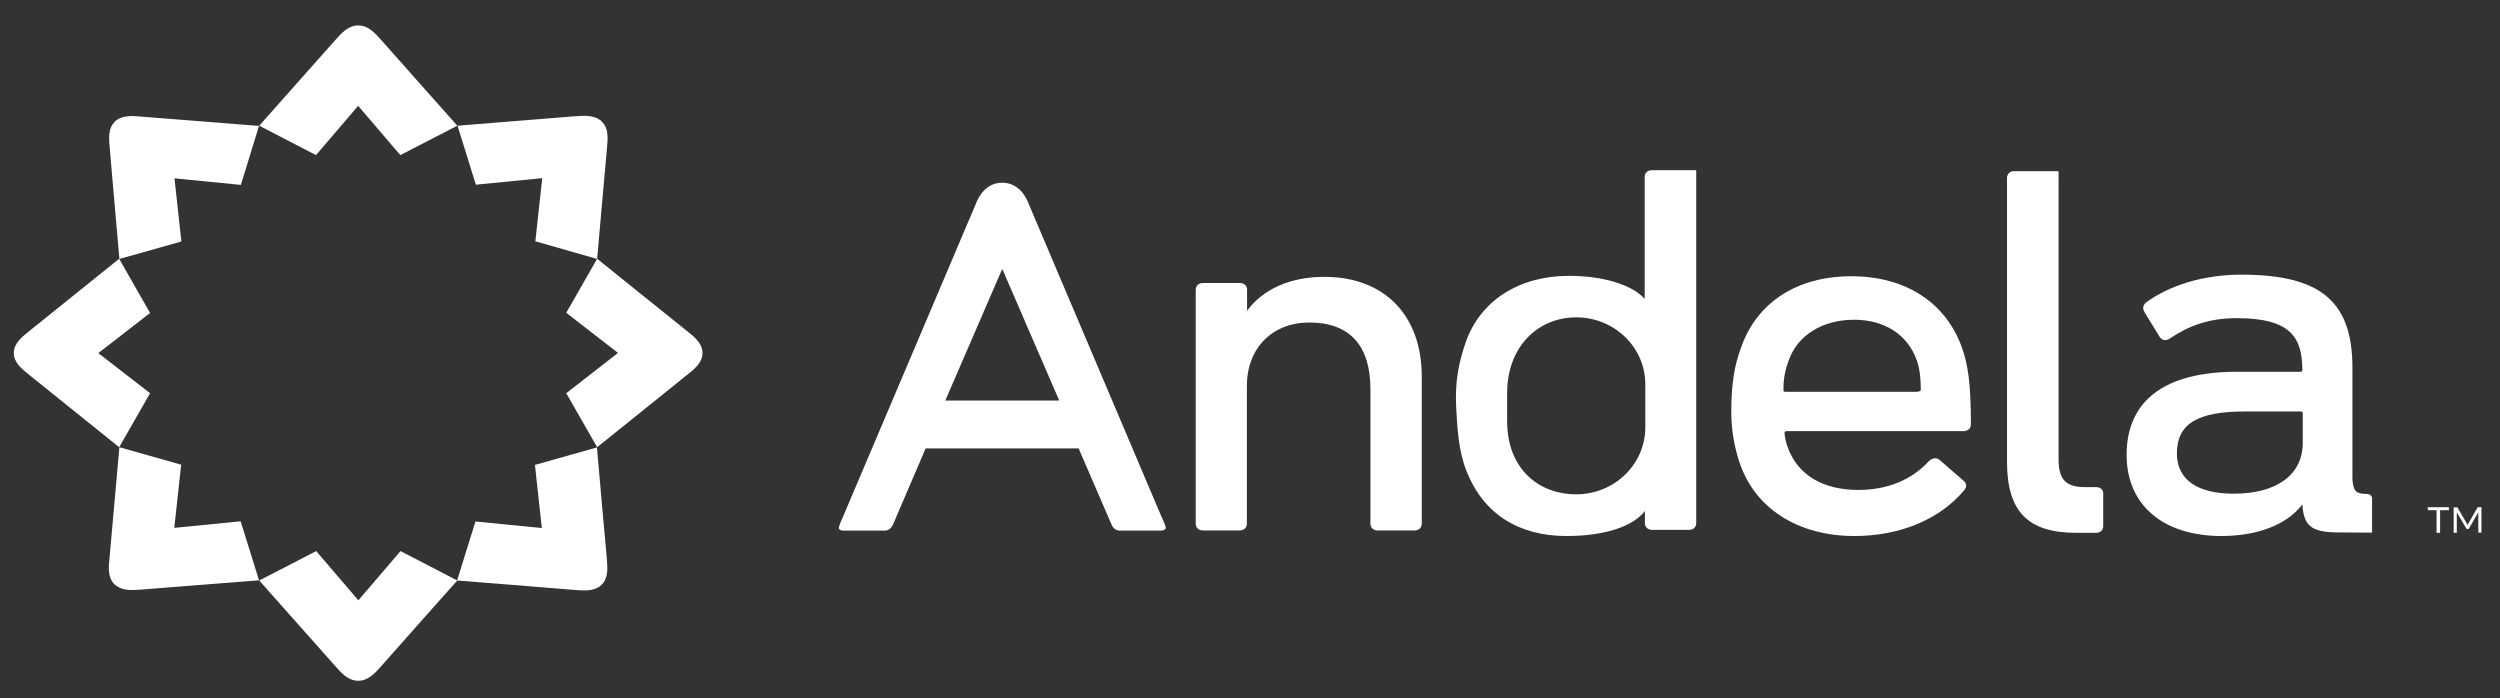
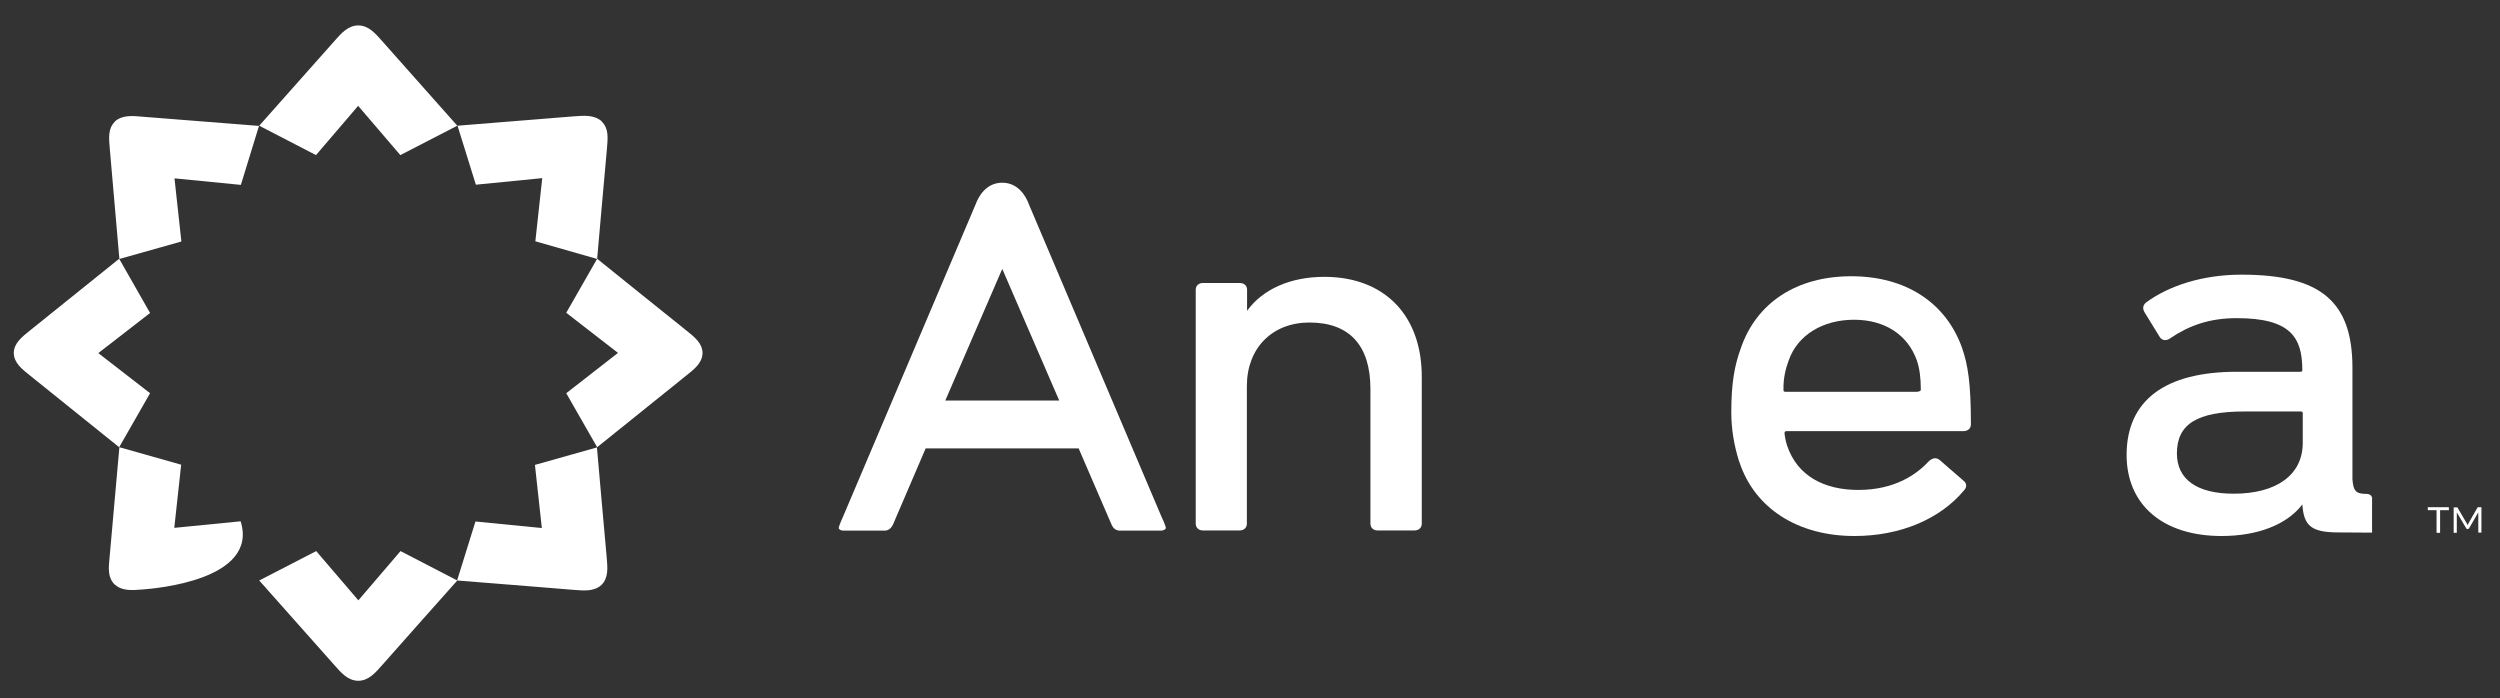
<svg xmlns="http://www.w3.org/2000/svg" width="154" height="43" viewBox="0 0 154 43" fill="none">
  <rect x="0" y="0" width="154" height="43" fill="#333333" stroke="none" />
  <path d="M81.577 17.053C79.494 17.053 77.784 17.812 76.82 19.145V17.848C76.82 17.604 76.64 17.433 76.383 17.433H74.094C73.837 17.433 73.657 17.604 73.657 17.848V32.259C73.657 32.504 73.837 32.675 74.094 32.675H76.37C76.627 32.675 76.807 32.504 76.807 32.259V23.782C76.807 21.445 78.363 19.867 80.664 19.867C83.12 19.867 84.418 21.274 84.418 23.953V32.259C84.418 32.504 84.598 32.675 84.856 32.675H87.144C87.401 32.675 87.581 32.504 87.581 32.259V23.268C87.607 19.439 85.293 17.053 81.577 17.053Z" fill="white" />
  <path d="M110.184 22.203C110.737 20.613 112.318 19.696 114.208 19.696C116.098 19.696 117.512 20.613 118.078 22.203C118.245 22.693 118.322 23.256 118.322 24.014C118.322 24.112 118.129 24.136 118.026 24.136H109.991C109.888 24.136 109.862 24.1 109.862 24.014C109.849 23.256 110.004 22.693 110.184 22.203ZM114.041 17.017C110.672 17.017 108.191 18.644 107.227 21.47C106.854 22.509 106.648 23.561 106.648 25.396C106.648 26.424 106.815 27.403 107.111 28.369L107.149 28.467C108.088 31.317 110.749 33.018 114.234 33.018C117.036 33.018 119.505 31.99 120.996 30.192C121.176 29.984 121.151 29.764 120.945 29.605L119.479 28.332C119.273 28.173 119.055 28.198 118.823 28.406C118.078 29.213 116.728 30.18 114.478 30.18C112.356 30.18 110.724 29.311 110.094 27.476C109.978 27.146 109.927 26.742 109.927 26.681C109.927 26.583 109.965 26.559 110.068 26.559H120.932C121.215 26.559 121.408 26.399 121.408 26.143C121.408 23.549 121.215 22.46 120.868 21.445C119.878 18.644 117.396 17.017 114.041 17.017Z" fill="white" />
-   <path d="M129.135 30.008H128.453C127.258 30.008 126.808 29.544 126.808 28.284V10.961C126.808 10.716 126.808 10.533 126.795 10.545H124.069C123.812 10.545 123.632 10.716 123.632 10.961V28.443C123.632 31.513 124.918 32.822 127.9 32.822H129.122C129.379 32.822 129.559 32.651 129.559 32.406V30.424C129.572 30.18 129.392 30.008 129.135 30.008Z" fill="white" />
  <path d="M137.595 30.412C135.332 30.412 134.097 29.531 134.097 27.929C134.097 26.118 135.345 25.347 138.276 25.347H141.722C141.824 25.347 141.85 25.384 141.85 25.47V27.28C141.85 29.238 140.256 30.412 137.595 30.412ZM145.772 30.424C145.129 30.424 144.962 30.253 144.91 29.519V22.656C144.91 18.607 142.994 16.919 138.083 16.919C135.692 16.919 133.609 17.591 132.182 18.644C132.002 18.815 131.976 18.986 132.092 19.219L133.056 20.784C133.185 20.98 133.467 21.005 133.673 20.846C134.843 20.05 136.103 19.598 137.787 19.598C141.143 19.598 141.812 20.821 141.824 22.778C141.824 22.876 141.786 22.901 141.696 22.901H137.787C133.352 22.901 130.999 24.675 130.999 28.026C130.999 31.097 133.236 33.018 136.849 33.018C139.086 33.018 140.886 32.308 141.824 31.073C141.914 32.333 142.313 32.797 144.023 32.797L146.119 32.81V30.779C146.157 30.571 146.003 30.424 145.772 30.424Z" fill="white" />
-   <path d="M101.351 26.326C101.351 28.601 99.448 30.449 97.095 30.449C94.743 30.449 92.84 28.846 92.84 25.947V25.482C92.84 25.409 92.84 25.323 92.84 25.237C92.84 25.115 92.84 25.017 92.84 24.907V24.21C92.84 21.347 94.743 19.549 97.095 19.549C99.448 19.549 101.351 21.396 101.351 23.671V26.326ZM101.75 10.484C101.492 10.484 101.312 10.655 101.312 10.9V18.411C100.515 17.518 98.702 16.992 96.645 16.992C93.585 16.992 91.181 18.509 90.281 21.102C89.857 22.326 89.613 23.537 89.703 25.139C89.767 26.277 89.831 27.77 90.345 29.042C91.4 31.684 93.573 33.018 96.504 33.018C98.818 33.018 100.592 32.443 101.325 31.476V32.222C101.325 32.467 101.505 32.638 101.762 32.638H104.051C104.308 32.638 104.488 32.467 104.488 32.222V10.9V10.484H101.75Z" fill="white" />
  <path d="M61.739 24.675H58.229L61.739 16.564L65.249 24.675H61.739ZM71.549 31.831L63.385 12.6C63.205 12.099 62.729 11.255 61.739 11.255C60.736 11.255 60.273 12.111 60.093 12.6L51.929 31.831C51.929 31.843 51.62 32.479 51.672 32.565C51.736 32.651 51.839 32.687 51.968 32.687H54.475C54.719 32.687 54.886 32.565 55.015 32.296L57.02 27.623H61.739H66.445L68.463 32.296C68.579 32.565 68.746 32.687 69.003 32.687H71.51C71.639 32.687 71.742 32.638 71.806 32.565C71.87 32.479 71.549 31.843 71.549 31.831Z" fill="white" />
  <path d="M24.66 9.554L22.062 6.52L19.465 9.554L15.968 7.744C15.968 7.744 20.16 3.022 20.597 2.532C21.021 2.055 21.42 1.578 22.062 1.566C22.062 1.566 22.062 1.566 22.075 1.566C22.718 1.578 23.117 2.055 23.541 2.532C23.978 3.022 28.169 7.744 28.169 7.744L24.66 9.554Z" fill="white" />
  <path d="M15.968 35.758C15.968 35.758 20.16 40.48 20.597 40.969C21.021 41.447 21.42 41.924 22.062 41.936C22.062 41.936 22.062 41.936 22.075 41.936C22.718 41.924 23.117 41.447 23.541 40.969C23.965 40.48 28.169 35.758 28.169 35.758L24.672 33.947L22.075 36.981L19.478 33.947L15.968 35.758Z" fill="white" />
  <path d="M14.837 11.389L10.748 10.986L11.173 14.876L7.354 15.952C7.354 15.952 6.814 9.787 6.763 9.163C6.711 8.539 6.634 7.939 7.071 7.499C7.071 7.499 7.071 7.499 7.071 7.487C7.534 7.071 8.164 7.132 8.82 7.193C9.488 7.242 15.955 7.756 15.955 7.756L14.837 11.389Z" fill="white" />
  <path d="M28.157 35.758C28.157 35.758 34.636 36.272 35.305 36.333C35.961 36.382 36.591 36.455 37.054 36.027C37.491 35.587 37.426 34.975 37.375 34.363C37.311 33.727 36.771 27.561 36.771 27.561L32.952 28.638L33.377 32.528L29.288 32.124L28.157 35.758Z" fill="white" />
  <path d="M9.244 19.28L6.056 21.751L9.244 24.222L7.341 27.549C7.341 27.549 2.379 23.561 1.864 23.145C1.363 22.742 0.861 22.362 0.849 21.751C0.849 21.751 0.849 21.751 0.849 21.738C0.861 21.127 1.363 20.748 1.864 20.344C2.379 19.928 7.341 15.94 7.341 15.94L9.244 19.28Z" fill="white" />
  <path d="M36.784 27.549C36.784 27.549 41.746 23.561 42.261 23.145C42.762 22.742 43.263 22.362 43.276 21.751C43.276 21.751 43.276 21.751 43.276 21.738C43.263 21.127 42.762 20.748 42.261 20.344C41.746 19.94 36.784 15.94 36.784 15.94L34.881 19.267L38.069 21.738L34.881 24.222L36.784 27.549Z" fill="white" />
-   <path d="M11.16 28.626L10.736 32.516L14.824 32.112L15.955 35.746C15.955 35.746 9.476 36.259 8.82 36.308C8.164 36.357 7.534 36.431 7.071 36.002C7.071 36.002 7.071 36.002 7.058 36.002C6.621 35.562 6.686 34.963 6.75 34.339C6.801 33.703 7.354 27.549 7.354 27.549L11.16 28.626Z" fill="white" />
+   <path d="M11.16 28.626L10.736 32.516L14.824 32.112C15.955 35.746 9.476 36.259 8.82 36.308C8.164 36.357 7.534 36.431 7.071 36.002C7.071 36.002 7.071 36.002 7.058 36.002C6.621 35.562 6.686 34.963 6.75 34.339C6.801 33.703 7.354 27.549 7.354 27.549L11.16 28.626Z" fill="white" />
  <path d="M36.784 15.952C36.784 15.952 37.324 9.787 37.388 9.151C37.439 8.527 37.516 7.927 37.066 7.487C37.066 7.487 37.066 7.487 37.066 7.475C36.604 7.059 35.961 7.12 35.318 7.169C34.649 7.218 28.182 7.744 28.182 7.744L29.314 11.377L33.402 10.973L32.978 14.864L36.784 15.952Z" fill="white" />
  <path d="M150.85 31.244V31.427H150.31V32.822H150.092V31.427H149.552V31.244H150.85Z" fill="white" />
  <path d="M151.981 32.296C151.994 32.32 151.994 32.333 152.007 32.357C152.02 32.333 152.02 32.32 152.033 32.296C152.046 32.284 152.046 32.259 152.059 32.235L152.611 31.268C152.624 31.256 152.637 31.244 152.637 31.244C152.637 31.244 152.663 31.244 152.689 31.244H152.856V32.81H152.663V31.66C152.663 31.648 152.663 31.623 152.663 31.611C152.663 31.599 152.663 31.574 152.663 31.562L152.097 32.541C152.071 32.577 152.046 32.59 152.02 32.59H151.994C151.956 32.59 151.93 32.577 151.917 32.541L151.339 31.562C151.339 31.586 151.339 31.599 151.339 31.623C151.339 31.648 151.339 31.66 151.339 31.672V32.822H151.146V31.256H151.313C151.339 31.256 151.351 31.256 151.364 31.256C151.377 31.256 151.39 31.268 151.39 31.281L151.956 32.247C151.969 32.259 151.969 32.284 151.981 32.296Z" fill="white" />
</svg>